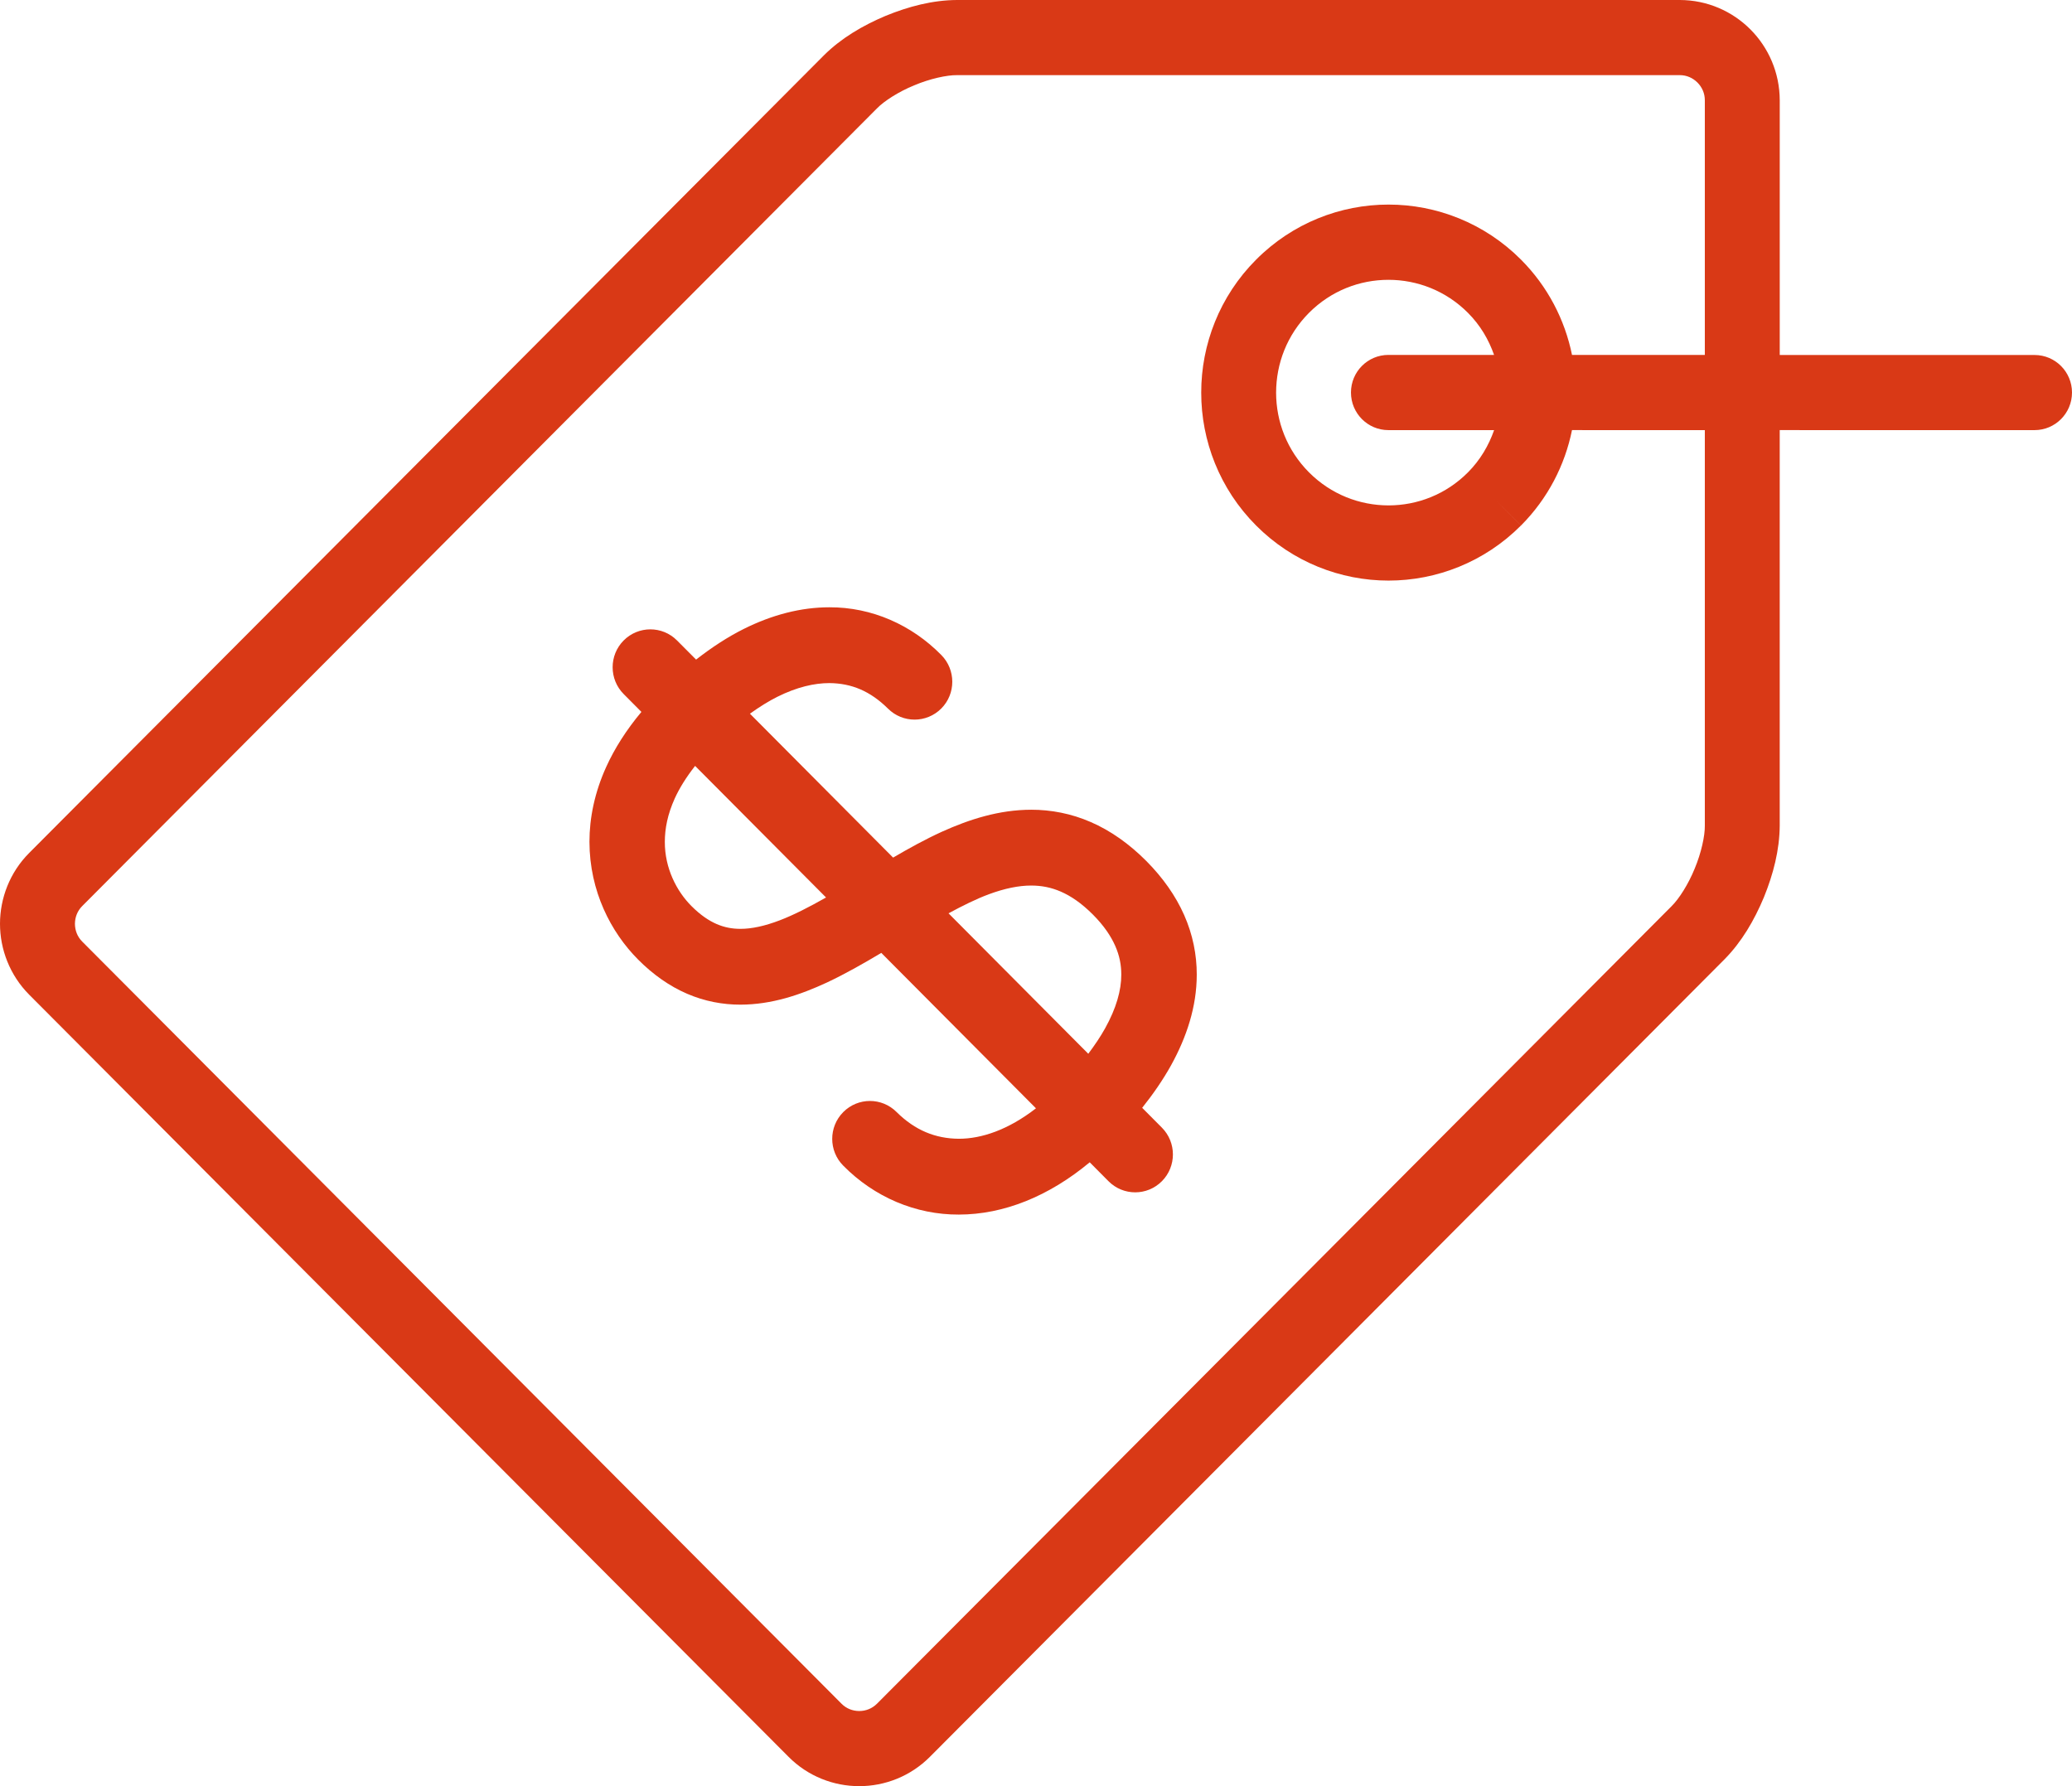
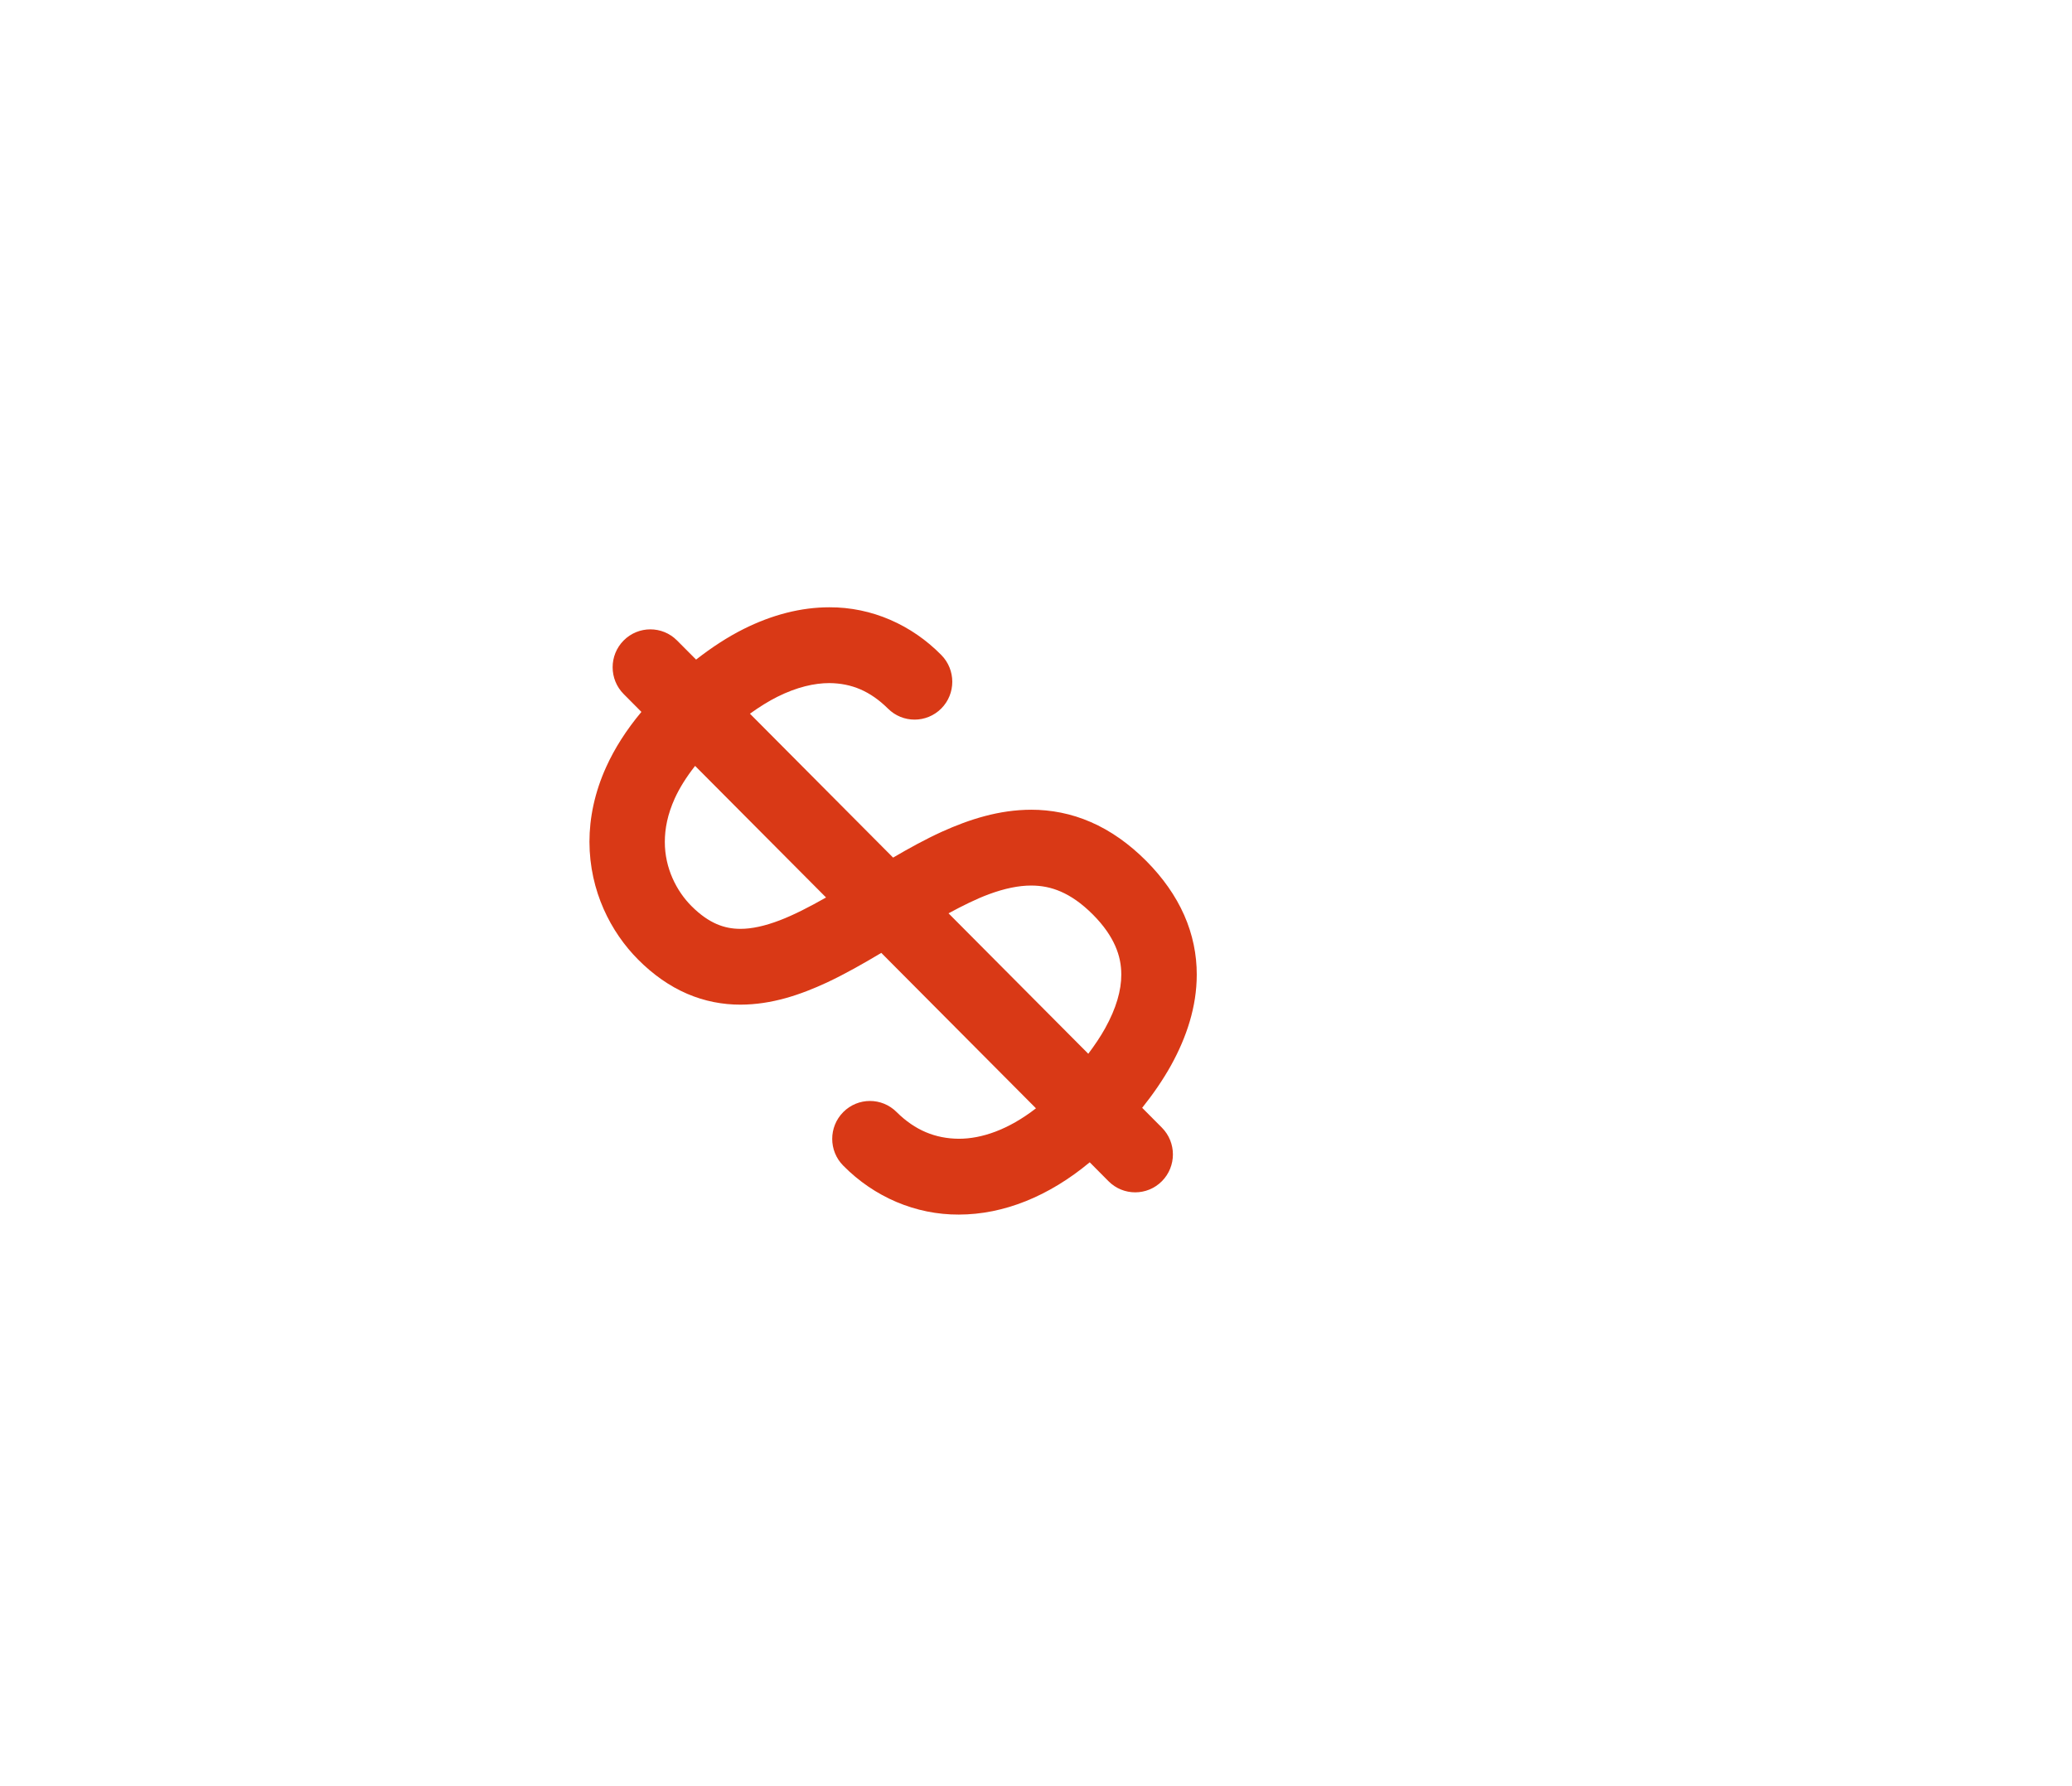
<svg xmlns="http://www.w3.org/2000/svg" width="116px" height="100px" viewBox="0 0 116 100" version="1.1">
  <title>noun-sales-656079</title>
  <g id="Page-1" stroke="none" stroke-width="1" fill="none" fill-rule="evenodd">
    <g id="noun-sales-656079" fill="#D93916" fill-rule="nonzero">
-       <path d="M113.905,19.876 L99.638,19.875 L99.638,5.614 C99.629,2.513 97.134,0.009 94.046,0 L53.579,0 C52.218,0.007 50.869,0.359 49.58,0.888 C48.297,1.428 47.095,2.137 46.128,3.096 L1.636,47.752 C0.546,48.843 0,50.295 0,51.72 C0,53.146 0.547,54.597 1.636,55.691 L44.15,98.361 C45.237,99.455 46.682,100.003 48.104,100 C49.525,100.003 50.969,99.454 52.058,98.361 L96.551,53.703 C97.507,52.733 98.212,51.526 98.75,50.238 C99.277,48.944 99.628,47.591 99.637,46.225 L99.637,24.08 L113.903,24.081 C115.061,24.081 116,23.139 116,21.977 C116,20.818 115.063,19.875 113.904,19.875 L113.905,19.876 Z M95.444,46.23 C95.452,46.793 95.244,47.754 94.876,48.631 C94.519,49.512 93.989,50.336 93.586,50.731 L49.094,95.388 C48.821,95.658 48.475,95.793 48.105,95.794 C47.733,95.793 47.385,95.658 47.116,95.389 L4.601,52.714 C4.331,52.442 4.199,52.093 4.195,51.721 C4.199,51.349 4.331,51.002 4.601,50.729 L49.094,6.071 C49.485,5.666 50.306,5.133 51.186,4.776 C52.06,4.406 53.016,4.199 53.578,4.207 L94.045,4.207 C94.427,4.207 94.768,4.36 95.031,4.621 C95.292,4.885 95.444,5.226 95.444,5.611 L95.444,19.871 L88.008,19.87 C87.611,17.916 86.659,16.047 85.153,14.536 C83.109,12.486 80.413,11.451 77.736,11.454 C75.057,11.451 72.363,12.486 70.322,14.538 C68.277,16.586 67.248,19.293 67.25,21.979 C67.247,24.666 68.276,27.372 70.322,29.421 C72.362,31.471 75.058,32.506 77.736,32.505 C80.413,32.506 83.109,31.473 85.151,29.421 L83.67,27.932 L85.154,29.42 C86.659,27.908 87.612,26.037 88.008,24.08 L95.444,24.081 L95.444,46.23 Z M77.73,24.081 L83.647,24.081 C83.345,24.942 82.871,25.754 82.183,26.446 C80.949,27.684 79.352,28.294 77.734,28.296 C76.118,28.293 74.519,27.683 73.284,26.446 C72.052,25.207 71.444,23.605 71.442,21.981 C71.445,20.357 72.052,18.754 73.283,17.515 C74.519,16.277 76.116,15.667 77.734,15.666 C79.347,15.667 80.949,16.278 82.183,17.515 C82.871,18.204 83.344,19.013 83.644,19.87 L77.73,19.87 C76.572,19.87 75.633,20.812 75.633,21.975 C75.633,23.139 76.572,24.081 77.73,24.081 L77.73,24.081 Z" id="Shape" />
      <path d="M67,54.566 C67.003,53.45 66.773,52.311 66.296,51.233 C65.819,50.153 65.104,49.141 64.181,48.209 C63.211,47.236 62.168,46.502 61.068,46.025 C59.971,45.545 58.83,45.333 57.733,45.334 C55.931,45.337 54.274,45.87 52.736,46.564 C51.79,46.995 50.882,47.499 50,48.014 L41.985,39.958 C42.516,39.576 43.031,39.255 43.52,39.011 C44.62,38.463 45.592,38.245 46.429,38.244 C47.689,38.255 48.723,38.698 49.71,39.669 C50.535,40.497 51.871,40.495 52.696,39.668 C53.521,38.84 53.518,37.495 52.693,36.666 C51.043,34.991 48.816,33.989 46.429,34 C44.848,34 43.229,34.418 41.64,35.211 C40.743,35.659 39.851,36.242 38.97,36.928 L37.903,35.857 C37.079,35.028 35.741,35.028 34.916,35.857 C34.092,36.685 34.092,38.029 34.916,38.858 L35.909,39.857 C35.061,40.872 34.408,41.902 33.938,42.938 C33.292,44.36 33,45.79 33,47.13 C33.006,49.9 34.207,52.199 35.723,53.721 C36.564,54.567 37.486,55.215 38.467,55.637 C39.446,56.061 40.472,56.25 41.457,56.247 C43.206,56.243 44.804,55.699 46.296,55.007 C47.342,54.515 48.354,53.936 49.339,53.349 L57.998,62.051 C56.443,63.258 54.945,63.757 53.678,63.755 C52.366,63.746 51.223,63.279 50.197,62.261 C49.372,61.432 48.035,61.432 47.21,62.261 C46.385,63.09 46.385,64.434 47.21,65.262 C48.947,67.022 51.263,68.01 53.678,68 C56.192,67.999 58.728,66.973 61.007,65.073 L62.06,66.133 C62.885,66.962 64.222,66.962 65.047,66.133 C65.871,65.305 65.871,63.96 65.047,63.132 L63.944,62.023 C64.557,61.256 65.106,60.462 65.565,59.636 C66.429,58.071 67,56.365 67,54.566 L67,54.566 Z M43.65,51.527 C42.814,51.847 42.078,52.005 41.452,52.003 C40.976,52.002 40.563,51.922 40.127,51.737 C39.693,51.548 39.226,51.244 38.705,50.721 C37.889,49.902 37.215,48.617 37.22,47.131 C37.22,46.4 37.371,45.598 37.778,44.697 C38.036,44.131 38.414,43.518 38.915,42.88 L46.246,50.247 C45.324,50.77 44.447,51.223 43.65,51.527 L43.65,51.527 Z M53.103,51.134 C53.892,50.707 54.658,50.326 55.367,50.064 C56.238,49.742 57.029,49.578 57.732,49.579 C58.309,49.58 58.835,49.679 59.391,49.919 C59.944,50.161 60.54,50.555 61.193,51.211 C61.806,51.828 62.193,52.409 62.434,52.953 C62.674,53.498 62.775,54.014 62.775,54.565 C62.778,55.443 62.492,56.452 61.871,57.569 C61.614,58.033 61.29,58.513 60.927,58.997 L53.103,51.134 Z" id="Shape" />
    </g>
  </g>
</svg>